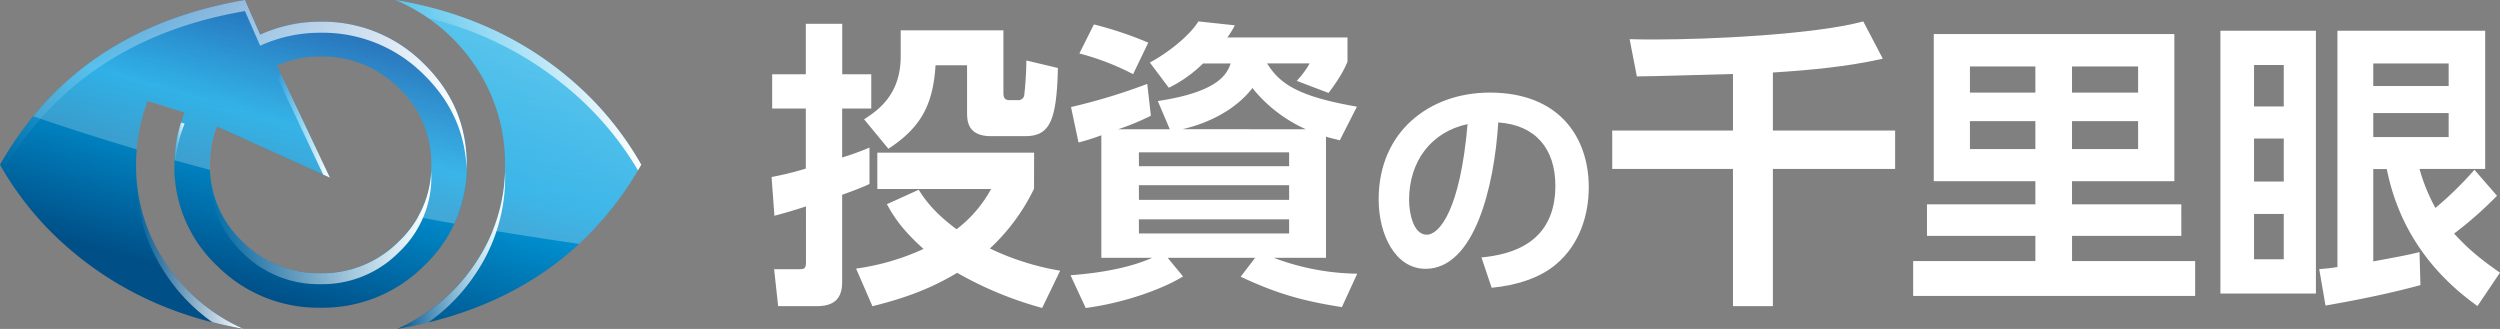
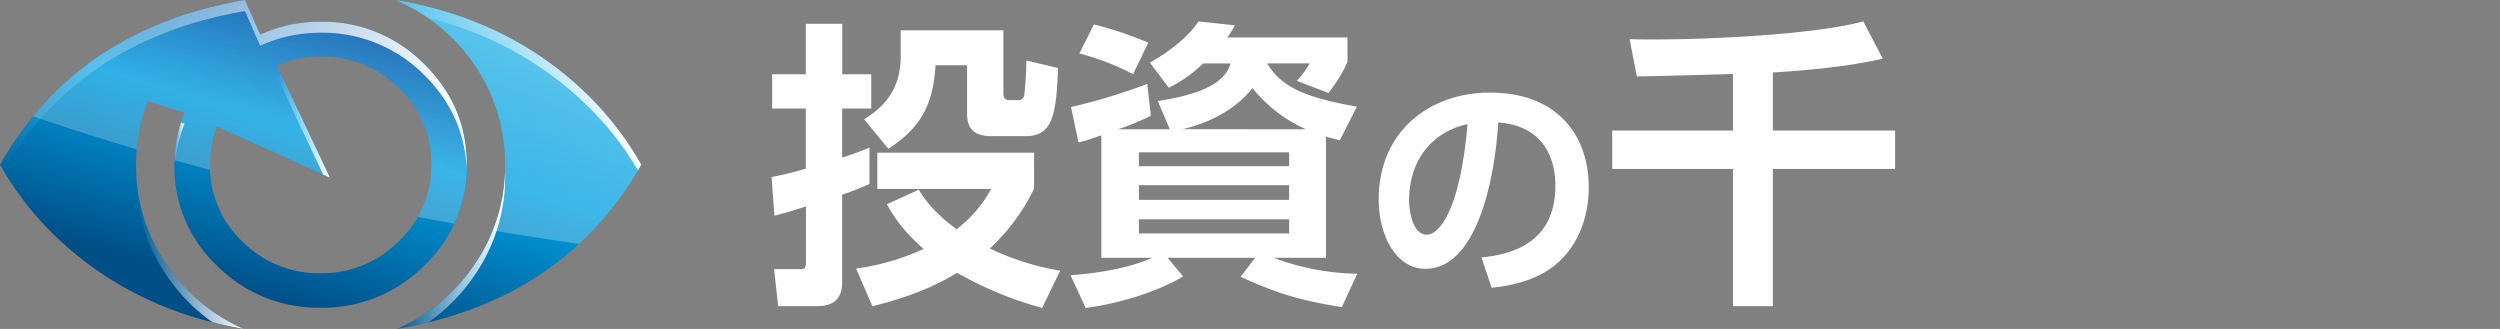
<svg xmlns="http://www.w3.org/2000/svg" xmlns:xlink="http://www.w3.org/1999/xlink" viewBox="0 0 823.52 108.35">
  <rect x="0" y="0" width="823.52" height="108.35" fill="#808080" stroke="none" />
  <defs>
    <style>.cls-1{fill:#fff;}.cls-2{fill:url(#名称未設定グラデーション_2);}.cls-3{fill:url(#linear-gradient);}.cls-4{fill:url(#Dissolvenza_in_bianco_2);}.cls-5{fill:url(#Dissolvenza_in_bianco_2-2);}.cls-6{fill:url(#Dissolvenza_in_bianco_2-3);}.cls-7{fill:url(#Dissolvenza_in_bianco_2-4);}.cls-8{fill:url(#Dissolvenza_in_bianco_2-5);}.cls-9{fill:url(#Dissolvenza_in_bianco_2-6);}.cls-10{fill:url(#Dissolvenza_in_bianco_2-7);}.cls-11{fill:url(#Dissolvenza_in_bianco_2-8);}.cls-12{fill:url(#Dissolvenza_in_bianco_2-9);}</style>
    <linearGradient id="名称未設定グラデーション_2" x1="98.81" y1="-17.34" x2="66.85" y2="92.23" gradientUnits="userSpaceOnUse">
      <stop offset="0" stop-color="#073290" />
      <stop offset="0.5" stop-color="#009fe1" />
      <stop offset="1" stop-color="#004f87" />
    </linearGradient>
    <linearGradient id="linear-gradient" x1="177.04" y1="5.48" x2="145.09" y2="115.05" gradientUnits="userSpaceOnUse">
      <stop offset="0" stop-color="#4bc1eb" />
      <stop offset="0.5" stop-color="#009fe1" />
      <stop offset="1" stop-color="#004f87" />
    </linearGradient>
    <linearGradient id="Dissolvenza_in_bianco_2" x1="91.18" y1="41.57" x2="108.65" y2="41.57" gradientUnits="userSpaceOnUse">
      <stop offset="0" stop-color="#fff" stop-opacity="0" />
      <stop offset="1" stop-color="#fff" />
    </linearGradient>
    <linearGradient id="Dissolvenza_in_bianco_2-2" x1="0" y1="28.04" x2="153.79" y2="28.04" xlink:href="#Dissolvenza_in_bianco_2" />
    <linearGradient id="Dissolvenza_in_bianco_2-3" x1="69.14" y1="74.85" x2="142.09" y2="74.85" xlink:href="#Dissolvenza_in_bianco_2" />
    <linearGradient id="Dissolvenza_in_bianco_2-4" x1="44.83" y1="82.33" x2="80.24" y2="82.33" xlink:href="#Dissolvenza_in_bianco_2" />
    <linearGradient id="Dissolvenza_in_bianco_2-5" x1="57.44" y1="48.24" x2="60.79" y2="48.24" xlink:href="#Dissolvenza_in_bianco_2" />
    <linearGradient id="Dissolvenza_in_bianco_2-6" x1="130.23" y1="28.04" x2="211.23" y2="28.04" xlink:href="#Dissolvenza_in_bianco_2" />
    <linearGradient id="Dissolvenza_in_bianco_2-7" x1="130.84" y1="82.22" x2="166.4" y2="82.22" xlink:href="#Dissolvenza_in_bianco_2" />
    <linearGradient id="Dissolvenza_in_bianco_2-8" x1="94.91" y1="-65.84" x2="38.76" y2="442.25" xlink:href="#Dissolvenza_in_bianco_2" />
    <linearGradient id="Dissolvenza_in_bianco_2-9" x1="179.97" y1="-56.45" x2="123.82" y2="451.65" xlink:href="#Dissolvenza_in_bianco_2" />
  </defs>
  <g id="レイヤー_2" data-name="レイヤー 2">
    <g id="_饑1" data-name="ﾑ饑1">
      <path class="cls-1" d="M254.16,58.31a103.93,103.93,0,0,0,11.28-2.77V35.75H254.36V24.47h11.08V7.85h12V24.47H287V35.75h-9.59V51.88a91.14,91.14,0,0,0,9-3.27v12c-2.18,1-3.56,1.59-9,3.56V92.93c0,6.33-3.66,7.92-8.51,7.92H256.33L255,88.68h8.11c1.78,0,2.38-.1,2.38-2.38V68c-4,1.29-6.63,2.08-10.39,3.07Zm86.46,3.86a66.08,66.08,0,0,1-14.54,19.68,86.43,86.43,0,0,0,23.15,7.32l-5.94,12.27a120.22,120.22,0,0,1-28-11.57c-8.21,4.94-16.62,8.21-27.9,11L282,88.48A78.81,78.81,0,0,0,304.22,82c-7.82-7-10.29-11.57-12.07-14.74l10.48-4.75c1.69,2.67,4.65,7.22,12.47,13a41.82,41.82,0,0,0,11.38-13.25H289V50.29h51.64ZM296.7,10h33.83V30.61c0,1.38.3,2.37,2,2.37h2.87a1.88,1.88,0,0,0,2-1.68,110.42,110.42,0,0,0,.69-11.38l10.39,2.48c-.4,17.41-2.67,22.45-10.78,22.45H326.48c-7.92,0-7.92-5.24-7.92-8V21.5H308.17C307.38,34.37,303.43,42,292.64,49l-8-9.7C289,36.44,296.7,31.4,296.7,18.54Z" />
      <path class="cls-1" d="M385.34,42.58l-3.95-9.3c20.48-3.07,22.85-9.2,24-12.37h-9.1a43.24,43.24,0,0,1-11.28,8l-6.24-8.31c5.74-3.06,13-8.7,16-13.55l12,1.29a29.68,29.68,0,0,1-2.47,4h39.57v8c-.79,1.88-2.08,4.75-6.23,10.29l-10.49-4a28.93,28.93,0,0,0,4.26-5.74H417.4c4.25,6.83,10.29,10.88,29.58,14.25l-5.64,11.08c-1.88-.5-2.87-.69-4.55-1.19V84.92H419.57a80.69,80.69,0,0,0,27.51,5.24l-5.05,11c-13.26-2.07-21.66-4.55-33.34-10l4.75-6.23H384.65l5.05,6.13c-6.53,4.06-19.2,8.71-32.06,10.39l-5-10.78c11.67-.89,20.38-2.87,26.91-5.74H362.79V44.56a70.28,70.28,0,0,1-7.52,2.37L352.8,35.26a195.58,195.58,0,0,0,25.12-7.62l1.19,10.49a83.43,83.43,0,0,1-10.78,4.45Zm-25-34.53a121.25,121.25,0,0,1,17.91,6l-5,10.38a83.83,83.83,0,0,0-17.7-6.82Zm14.84,46.7h49.47V50.19H375.15Zm0,11.08h49.47V61H375.15Zm0,11.08h49.47V72.26H375.15Zm55-34.33A47.46,47.46,0,0,1,412.55,29c-5.24,6.83-13.95,11.48-23.05,13.56Z" />
      <path class="cls-1" d="M488,84.8c9.83-.93,24.35-4.68,24.35-23.64,0-12.17-6.56-20-18.81-20.83-1.32,21.3-7.88,48.22-23.95,48.22-9.91,0-15.45-11.16-15.45-22.86,0-22.47,16.86-35.19,36.6-35.19,23.24,0,32.61,15.14,32.61,31.13,0,9.21-3,18.88-10.77,25.43-5.46,4.61-13.34,7-21.22,7.73ZM464.16,65.92c0,3.67,1.17,11.39,5.85,11.39,4.13,0,11-8.19,13.42-36.43C471.49,43.45,464.16,53.05,464.16,65.92Z" />
      <path class="cls-1" d="M570.85,24.37c-4.55.1-26.62.8-31.66.8L536.81,12.9c2.68.1,5.05.1,8.71.1,17.61,0,52-1.59,68.26-5.94l6.43,12.27C608.54,22,595.28,23.19,584,23.88V43h40.27V55.64H584v45.21H570.85V55.64H531.08V43h39.77Z" />
-       <path class="cls-1" d="M718.55,77.7h-36V86H723.1V97.48H630.21V86h40.26V77.7H634.76V67.31h35.71V59.69H637V11.22h79.25V59.69H682.54v7.62h36ZM670.47,21.9H648.91v8.61h21.56Zm0,18H648.91v9.2h21.56Zm33.84-18H682.54v8.61h21.77Zm0,18H682.54v9.2h21.77Z" />
-       <path class="cls-1" d="M762.88,10.13V96.69H731.42V10.13ZM752.29,21.41H742.5V35.06h9.79Zm0,24.23H742.5V59.79h9.79Zm0,24.84H742.5V85.41h9.79Zm70.24-6a124.65,124.65,0,0,1-14.14,12.47c3,3.16,6.33,6.82,15.13,12.86l-7.42,11c-14.44-10.29-25.82-24.83-29.87-45.11h-4.46V86.11c9-1.69,11.28-2.08,15.24-3.07l.3,10.88c-9.9,2.67-19.39,4.65-31.27,6.73l-2.07-12c2.47-.2,3.66-.3,6-.69V10.13h48.67V55.64H797a60.69,60.69,0,0,0,5.24,12.86,115.2,115.2,0,0,0,12.86-12.57ZM806.61,20.91H781.77v7.42h24.84Zm0,16.33H781.77v7.91h24.84Z" />
      <path class="cls-2" d="M153.79,54.25q0-19.45-14.13-33.28a46.94,46.94,0,0,0-34-13.83,47.73,47.73,0,0,0-19.9,4.26L80.69,0Q25.54,9.42,0,54.25A103.65,103.65,0,0,0,17.93,77.5Q43.31,102,80.24,108.35A59.5,59.5,0,0,1,54.55,86.62a57.14,57.14,0,0,1-9.72-32.37,59.38,59.38,0,0,1,3.8-21l12.16,3.8a45.83,45.83,0,0,0-3.35,17.17A44.83,44.83,0,0,0,71.57,87.61a47.06,47.06,0,0,0,34,13.75,47.06,47.06,0,0,0,34.05-13.75A44.83,44.83,0,0,0,153.79,54.25ZM105.61,90A35.42,35.42,0,0,1,79.78,79.48,34.16,34.16,0,0,1,69.14,54.25a35.62,35.62,0,0,1,2.28-12.61l37.23,16.87L91.18,21.58a35.08,35.08,0,0,1,14.43-3A35.47,35.47,0,0,1,131.37,29a34,34,0,0,1,10.72,25.22,34,34,0,0,1-10.72,25.23A35.5,35.5,0,0,1,105.61,90Z" />
      <path class="cls-3" d="M130.23,0a59.48,59.48,0,0,1,26.14,21.43,57.49,57.49,0,0,1,10,32.82,56.83,56.83,0,0,1-9.8,32.37,60,60,0,0,1-25.76,21.73q55-9.42,80.39-54.1a104.69,104.69,0,0,0-18.08-23.4Q167.62,6.23,130.23,0Z" />
      <path class="cls-4" d="M92.62,24.63q-.72.29-1.44.6l15.27,32.28,2.2,1Z" />
      <path class="cls-5" d="M80.69,3.65l5,11.4a47.73,47.73,0,0,1,19.9-4.26,47,47,0,0,1,34.05,13.83q13.46,13.18,14.09,31.46c0-.6,0-1.21,0-1.83q0-19.45-14.13-33.28a46.94,46.94,0,0,0-34-13.83,47.73,47.73,0,0,0-19.9,4.26L80.69,0Q25.54,9.42,0,54.25c.35.62.72,1.21,1.08,1.82Q26.67,12.88,80.69,3.65Z" />
-       <path class="cls-6" d="M79.78,83.13a35.42,35.42,0,0,0,25.83,10.48,35.5,35.5,0,0,0,25.76-10.48A34,34,0,0,0,142.09,57.9c0-.61,0-1.22,0-1.82a34,34,0,0,1-10.68,23.4A35.5,35.5,0,0,1,105.61,90,35.42,35.42,0,0,1,79.78,79.48,34.1,34.1,0,0,1,69.19,56.13c0,.59,0,1.18,0,1.77A34.16,34.16,0,0,0,79.78,83.13Z" />
      <path class="cls-7" d="M54.55,86.62A57,57,0,0,1,44.86,56.3c0,.54,0,1.07,0,1.6a57.1,57.1,0,0,0,9.72,32.37,59.75,59.75,0,0,0,15.37,15.87c3.36.86,6.79,1.6,10.32,2.21A59.5,59.5,0,0,1,54.55,86.62Z" />
      <path class="cls-8" d="M57.48,56.12a46,46,0,0,1,3.31-15.39l-1.17-.36a45.54,45.54,0,0,0-2.18,13.88C57.44,54.88,57.46,55.5,57.48,56.12Z" />
      <path class="cls-9" d="M193.15,34.5a104.6,104.6,0,0,1,17,21.59c.36-.61.73-1.22,1.08-1.84a104.69,104.69,0,0,0-18.08-23.4Q167.62,6.23,130.23,0A62,62,0,0,1,141,5.9,113.53,113.53,0,0,1,193.15,34.5Z" />
      <path class="cls-10" d="M156.6,90.27a56.79,56.79,0,0,0,9.8-32.37c0-.6,0-1.21,0-1.81a56.64,56.64,0,0,1-9.77,30.53,60,60,0,0,1-25.76,21.73q5.24-.9,10.19-2.11A60.41,60.41,0,0,0,156.6,90.27Z" />
      <path class="cls-11" d="M139.66,21a46.94,46.94,0,0,0-34-13.83,47.73,47.73,0,0,0-19.9,4.26L80.69,0Q36.16,7.61,10.94,38.3,27.49,44,45.05,49.2a59.29,59.29,0,0,1,3.58-15.92l12.16,3.8a45.68,45.68,0,0,0-3.31,15.69q5.81,1.62,11.7,3.19c0-.57,0-1.13,0-1.71a35.62,35.62,0,0,1,2.28-12.61l37.23,16.87L91.18,21.58a35.08,35.08,0,0,1,14.43-3A35.47,35.47,0,0,1,131.37,29a34,34,0,0,1,10.72,25.22,34,34,0,0,1-4.46,17.23q6,1.14,12,2.23a45.61,45.61,0,0,0,4.14-19.46Q153.79,34.8,139.66,21Z" />
      <path class="cls-12" d="M211.23,54.25a104.69,104.69,0,0,0-18.08-23.4Q167.62,6.23,130.23,0a59.48,59.48,0,0,1,26.14,21.43,57.49,57.49,0,0,1,10,32.82,57.22,57.22,0,0,1-4.11,21.66q14.07,2.36,28.49,4.42A108.17,108.17,0,0,0,211.23,54.25Z" />
    </g>
  </g>
</svg>